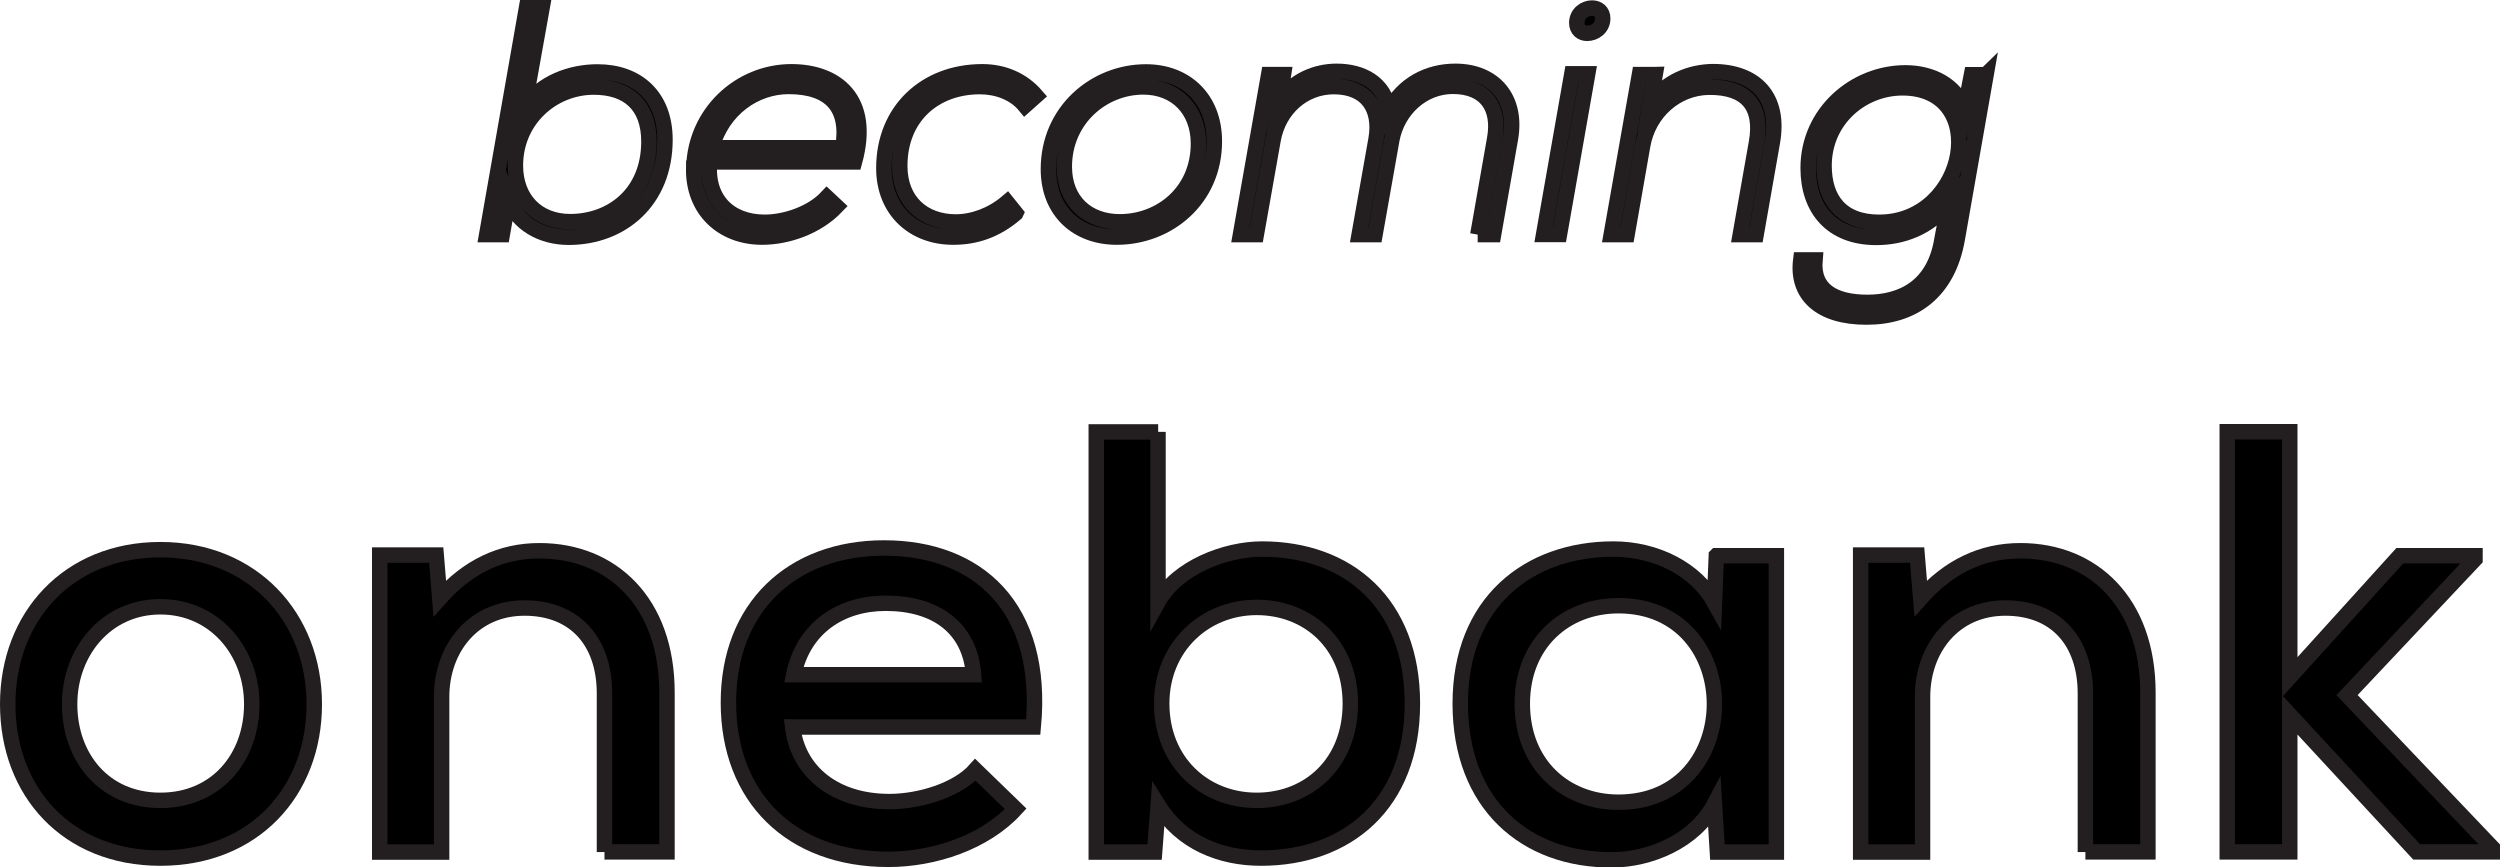
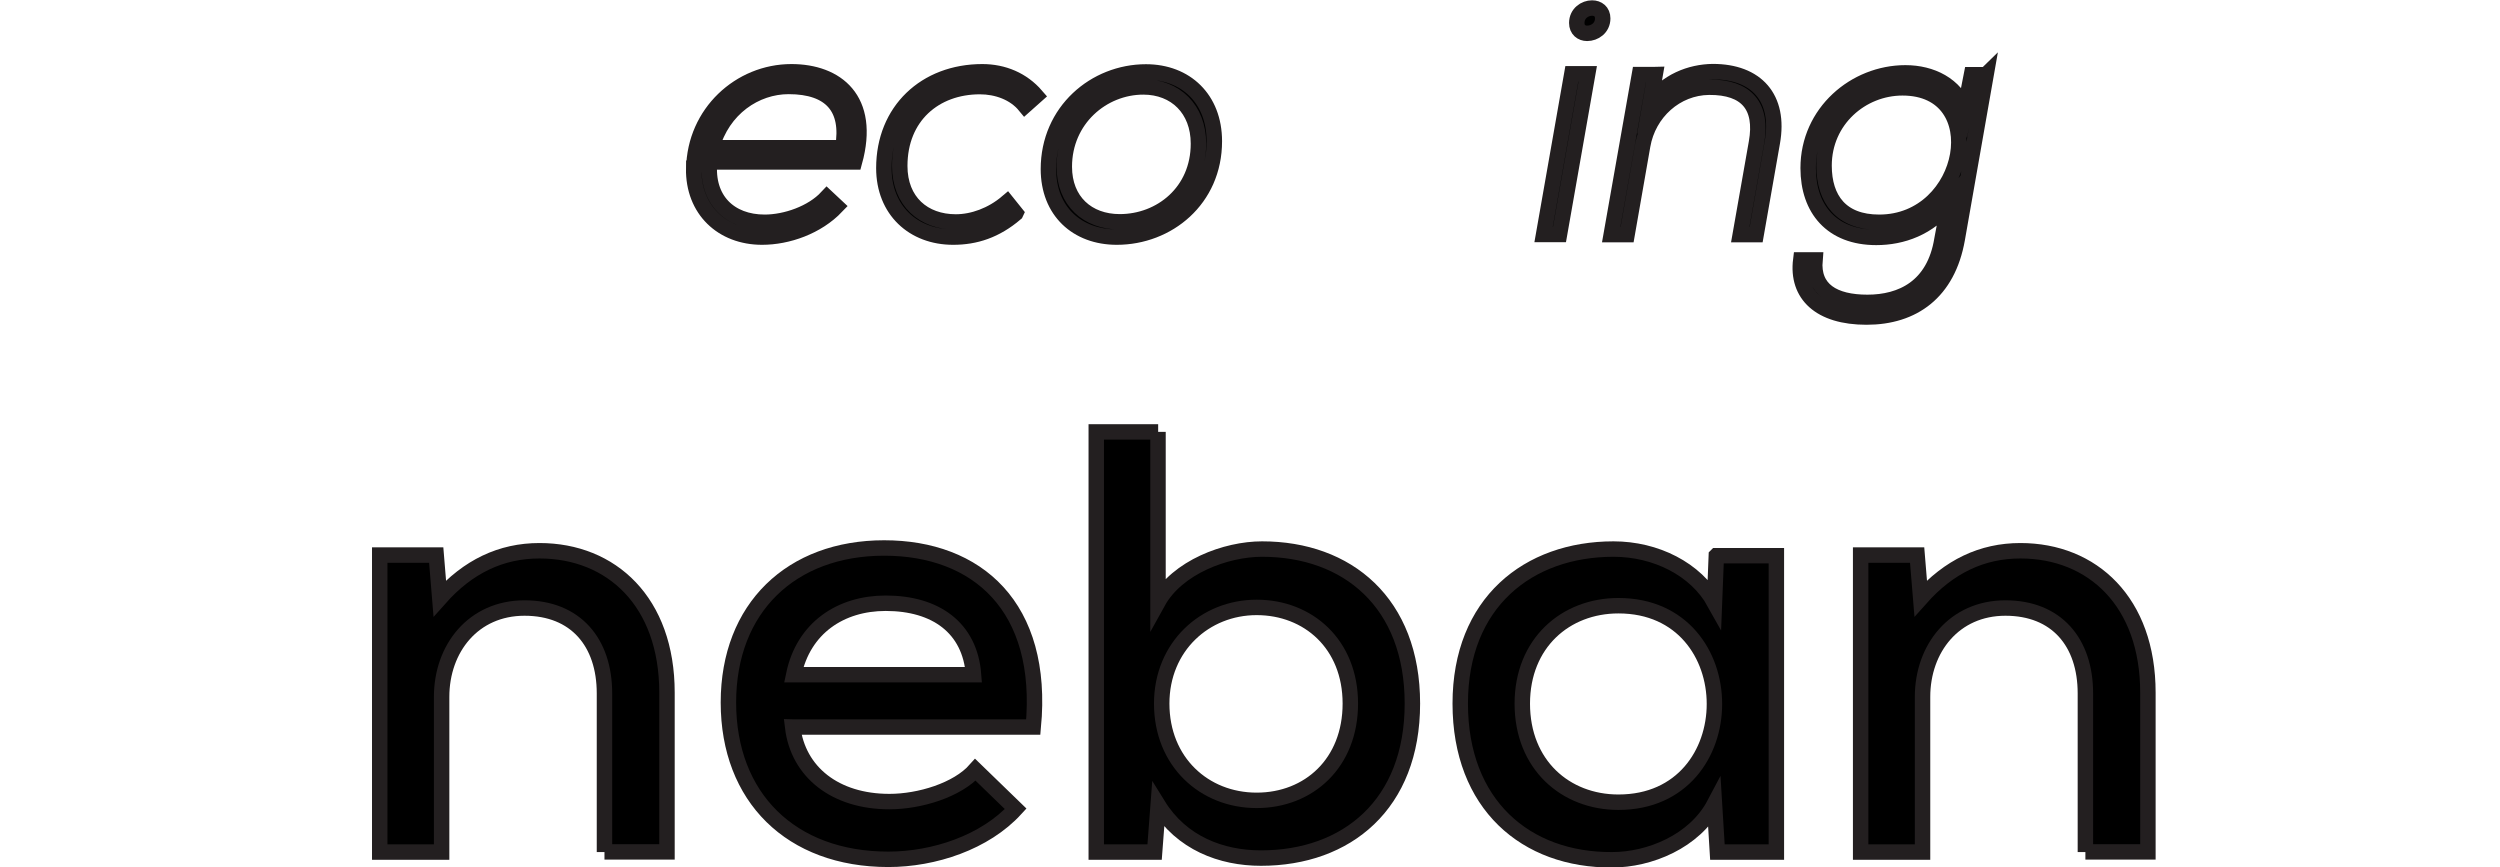
<svg xmlns="http://www.w3.org/2000/svg" id="Layer_2" data-name="Layer 2" viewBox="0 0 161.96 56.2">
  <defs>
    <style>
      .cls-1 {
        stroke: #231f20;
        stroke-miterlimit: 10;
      }
    </style>
  </defs>
  <g id="Layer_1-2" data-name="Layer 1">
    <g>
-       <path class="cls-1" d="M35.12.5l-1.16,6.47c1.13-1.68,3.09-2.31,4.75-2.31,2.6,0,4.37,1.6,4.37,4.39,0,3.97-2.81,6.32-6.24,6.32-1.76,0-3.32-.88-3.9-2.46l-.4,2.29h-1.01l2.58-14.7h1.01ZM33.39,10.73c0,2.16,1.41,3.63,3.55,3.63,2.67,0,5.1-1.81,5.1-5.19,0-2.33-1.34-3.53-3.57-3.53-2.69,0-5.08,2.12-5.08,5.08Z" />
      <path class="cls-1" d="M44.95,10.91c.06-3.59,2.98-6.26,6.32-6.26,2.92,0,5.21,1.78,4.09,5.84h-9.39c-.23,2.44,1.3,3.91,3.57,3.91,1.37,0,3.07-.59,4.03-1.62l.63.59c-1.26,1.32-3.17,1.99-4.83,1.99-2.58,0-4.47-1.76-4.43-4.45ZM54.6,9.57c.44-2.56-.76-3.97-3.51-3.97-2.14,0-4.28,1.43-4.98,3.97h8.48Z" />
      <path class="cls-1" d="M65.8,13.83c-1.3,1.11-2.62,1.53-4.05,1.53-2.58,0-4.49-1.74-4.49-4.47,0-3.72,2.69-6.24,6.38-6.24,1.36,0,2.6.52,3.49,1.55l-.73.65c-.69-.84-1.81-1.24-2.92-1.24-2.92,0-5.19,1.93-5.19,5.14,0,2.31,1.55,3.63,3.63,3.63,1.11,0,2.33-.44,3.32-1.28l.57.71Z" />
      <path class="cls-1" d="M67.92,10.96c0-3.76,3.02-6.3,6.32-6.3,2.58,0,4.43,1.74,4.43,4.49,0,3.78-3.02,6.21-6.32,6.21-2.58,0-4.43-1.68-4.43-4.41ZM77.64,9.3c0-2.23-1.49-3.67-3.57-3.67-2.65,0-5.12,2.1-5.12,5.17,0,2.23,1.51,3.57,3.59,3.57,2.67,0,5.1-1.95,5.1-5.06Z" />
-       <path class="cls-1" d="M95.74,15.2l1.09-6.21c.36-1.99-.55-3.4-2.71-3.4-1.97,0-3.59,1.53-3.95,3.46l-1.09,6.15h-1.03l1.09-6.15c.36-1.99-.57-3.44-2.73-3.44-1.97,0-3.57,1.45-3.93,3.44l-1.09,6.15h-1.03l1.83-10.37h.96l-.27,1.72c.94-1.36,2.37-1.93,3.72-1.93,1.58,0,3.11.71,3.38,2.56.92-1.76,2.58-2.56,4.3-2.56,2.54,0,4.03,1.78,3.57,4.37l-1.09,6.21h-1.03Z" />
      <path class="cls-1" d="M102.86,4.78l-1.83,10.41h-1.03l1.83-10.41h1.03ZM102.15,1.49c0,.44.31.67.67.67.48,0,1.01-.34,1.01-.97,0-.44-.31-.67-.69-.67-.46,0-.99.34-.99.97Z" />
      <path class="cls-1" d="M107.23,4.83l-.32,1.85c1.05-1.43,2.6-2.02,4.05-2.04,2.83,0,4.37,1.7,3.86,4.58l-1.05,5.98h-1.03l1.05-5.96c.42-2.35-.63-3.61-3.07-3.59-2.14.02-3.93,1.64-4.3,3.78l-1.01,5.77h-1.03l1.83-10.37h1.01Z" />
      <path class="cls-1" d="M128.67,4.83l-1.87,10.65c-.61,3.46-2.86,5.06-5.88,5.06s-4.54-1.45-4.26-3.7h.92c-.17,1.93,1.22,2.75,3.4,2.75s4.33-.97,4.83-4.09l.44-2.35c-1.28,1.62-3.02,2.23-4.7,2.23-2.88,0-4.41-1.83-4.41-4.49,0-3.61,3.04-6.17,6.3-6.17,1.68,0,3.25.76,3.84,2.37l.44-2.25h.94ZM118.17,10.73c0,2.18,1.11,3.67,3.57,3.67,5.77,0,7.29-8.71,1.51-8.71-2.65,0-5.08,2.08-5.08,5.04Z" />
-       <path class="cls-1" d="M20.36,45.62c0,5.68-3.93,9.97-9.97,9.97S.5,51.3.5,45.62s3.93-10.01,9.89-10.01,9.97,4.36,9.97,10.01ZM4.51,45.62c0,3.43,2.22,6.23,5.88,6.23s5.92-2.8,5.92-6.23-2.41-6.31-5.92-6.31-5.88,2.92-5.88,6.31Z" />
      <path class="cls-1" d="M39.16,55.2v-10.28c0-3.31-1.87-5.53-5.18-5.53s-5.37,2.61-5.37,5.76v10.05h-4.01v-19.24h3.66l.23,2.8c1.83-2.06,3.97-3.08,6.46-3.08,4.67,0,8.26,3.31,8.26,9.19v10.32h-4.05Z" />
      <path class="cls-1" d="M51.35,47.1c.35,2.92,2.76,4.83,6.27,4.83,1.95,0,4.4-.74,5.57-2.06l2.61,2.53c-1.99,2.18-5.3,3.27-8.25,3.27-6.31,0-10.36-4.01-10.36-10.16s4.09-10.01,10.09-10.01,10.4,3.78,9.66,11.6h-15.58ZM63.07,43.71c-.23-3.04-2.45-4.63-5.69-4.63-2.92,0-5.33,1.6-5.96,4.63h11.64Z" />
      <path class="cls-1" d="M75.02,27.98v11.02c1.25-2.26,4.4-3.43,6.74-3.43,5.53,0,9.74,3.47,9.74,10.01s-4.25,10.01-9.81,10.01c-2.57,0-5.14-.97-6.66-3.43l-.23,3.04h-3.78v-27.22h4.01ZM75.26,45.58c0,3.78,2.76,6.27,6.15,6.27s6.07-2.42,6.07-6.27-2.73-6.23-6.07-6.23-6.15,2.53-6.15,6.23Z" />
      <path class="cls-1" d="M111.19,36h3.89v19.2h-3.82l-.19-3.12c-1.29,2.45-4.24,3.62-6.62,3.62-5.61.04-9.85-3.58-9.85-10.12s4.4-10.01,9.93-10.01c2.73,0,5.33,1.29,6.54,3.47l.12-3.04ZM98.62,45.58c0,3.97,2.8,6.39,6.23,6.39,8.29,0,8.29-12.73,0-12.73-3.43,0-6.23,2.42-6.23,6.35Z" />
      <path class="cls-1" d="M135.1,55.2v-10.28c0-3.31-1.87-5.53-5.18-5.53s-5.37,2.61-5.37,5.76v10.05h-4.01v-19.24h3.66l.23,2.8c1.83-2.06,3.97-3.08,6.46-3.08,4.67,0,8.26,3.31,8.26,9.19v10.32h-4.05Z" />
-       <path class="cls-1" d="M148.34,27.98v15.89l7.13-7.87h4.87v.23l-8.29,8.8,9.42,9.89v.27h-4.91l-8.22-8.88v8.88h-4.05v-27.22h4.05Z" />
    </g>
  </g>
</svg>